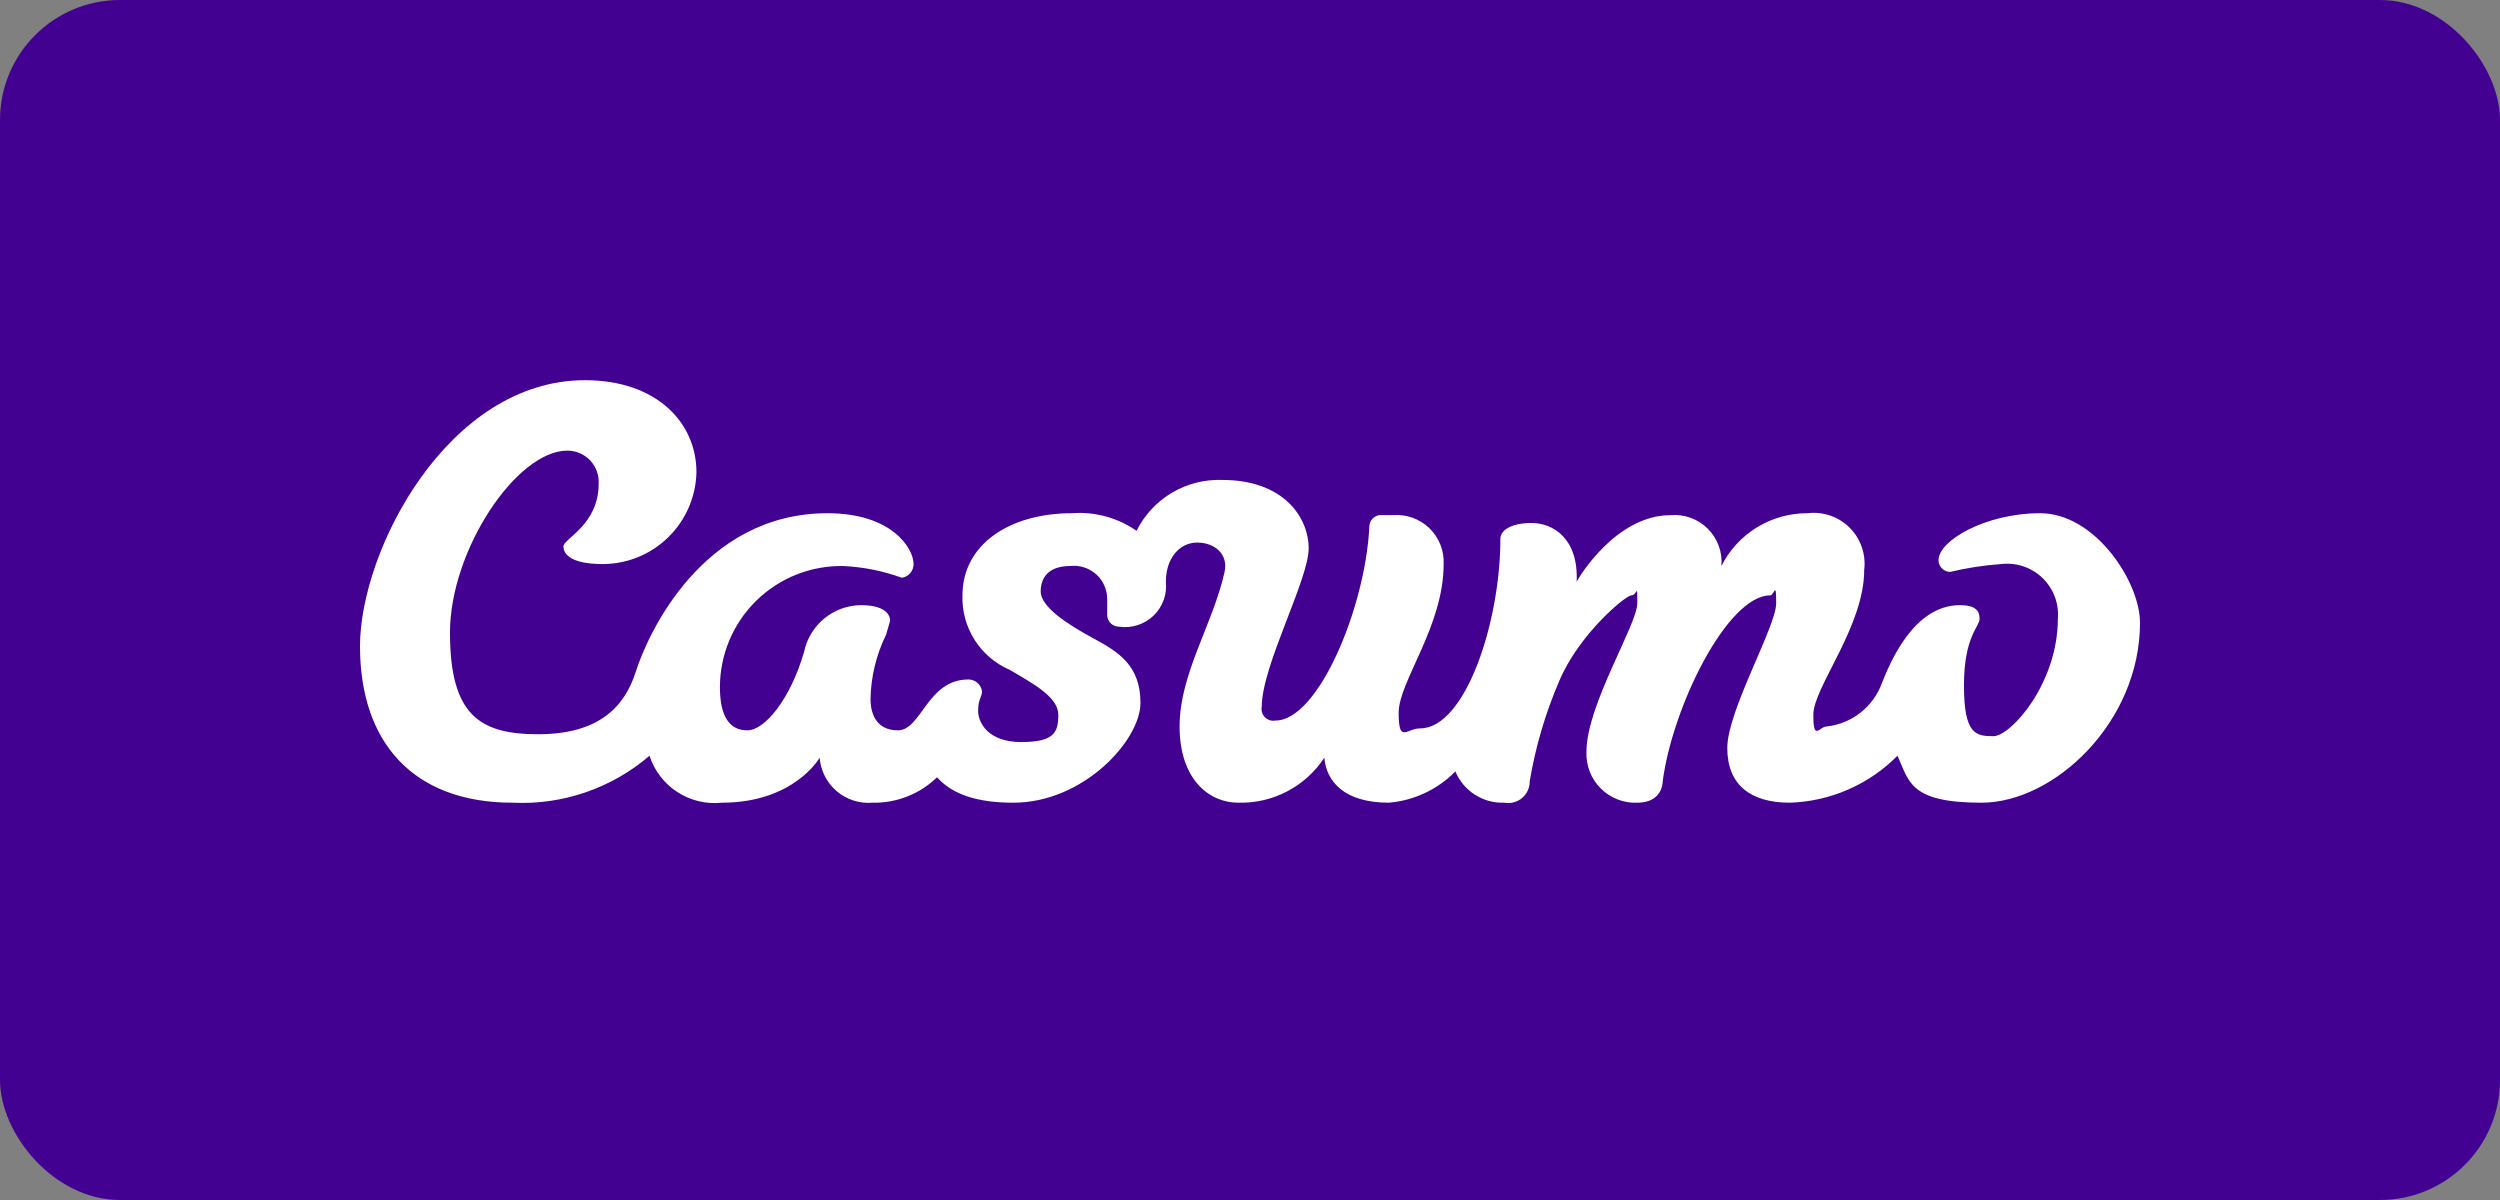
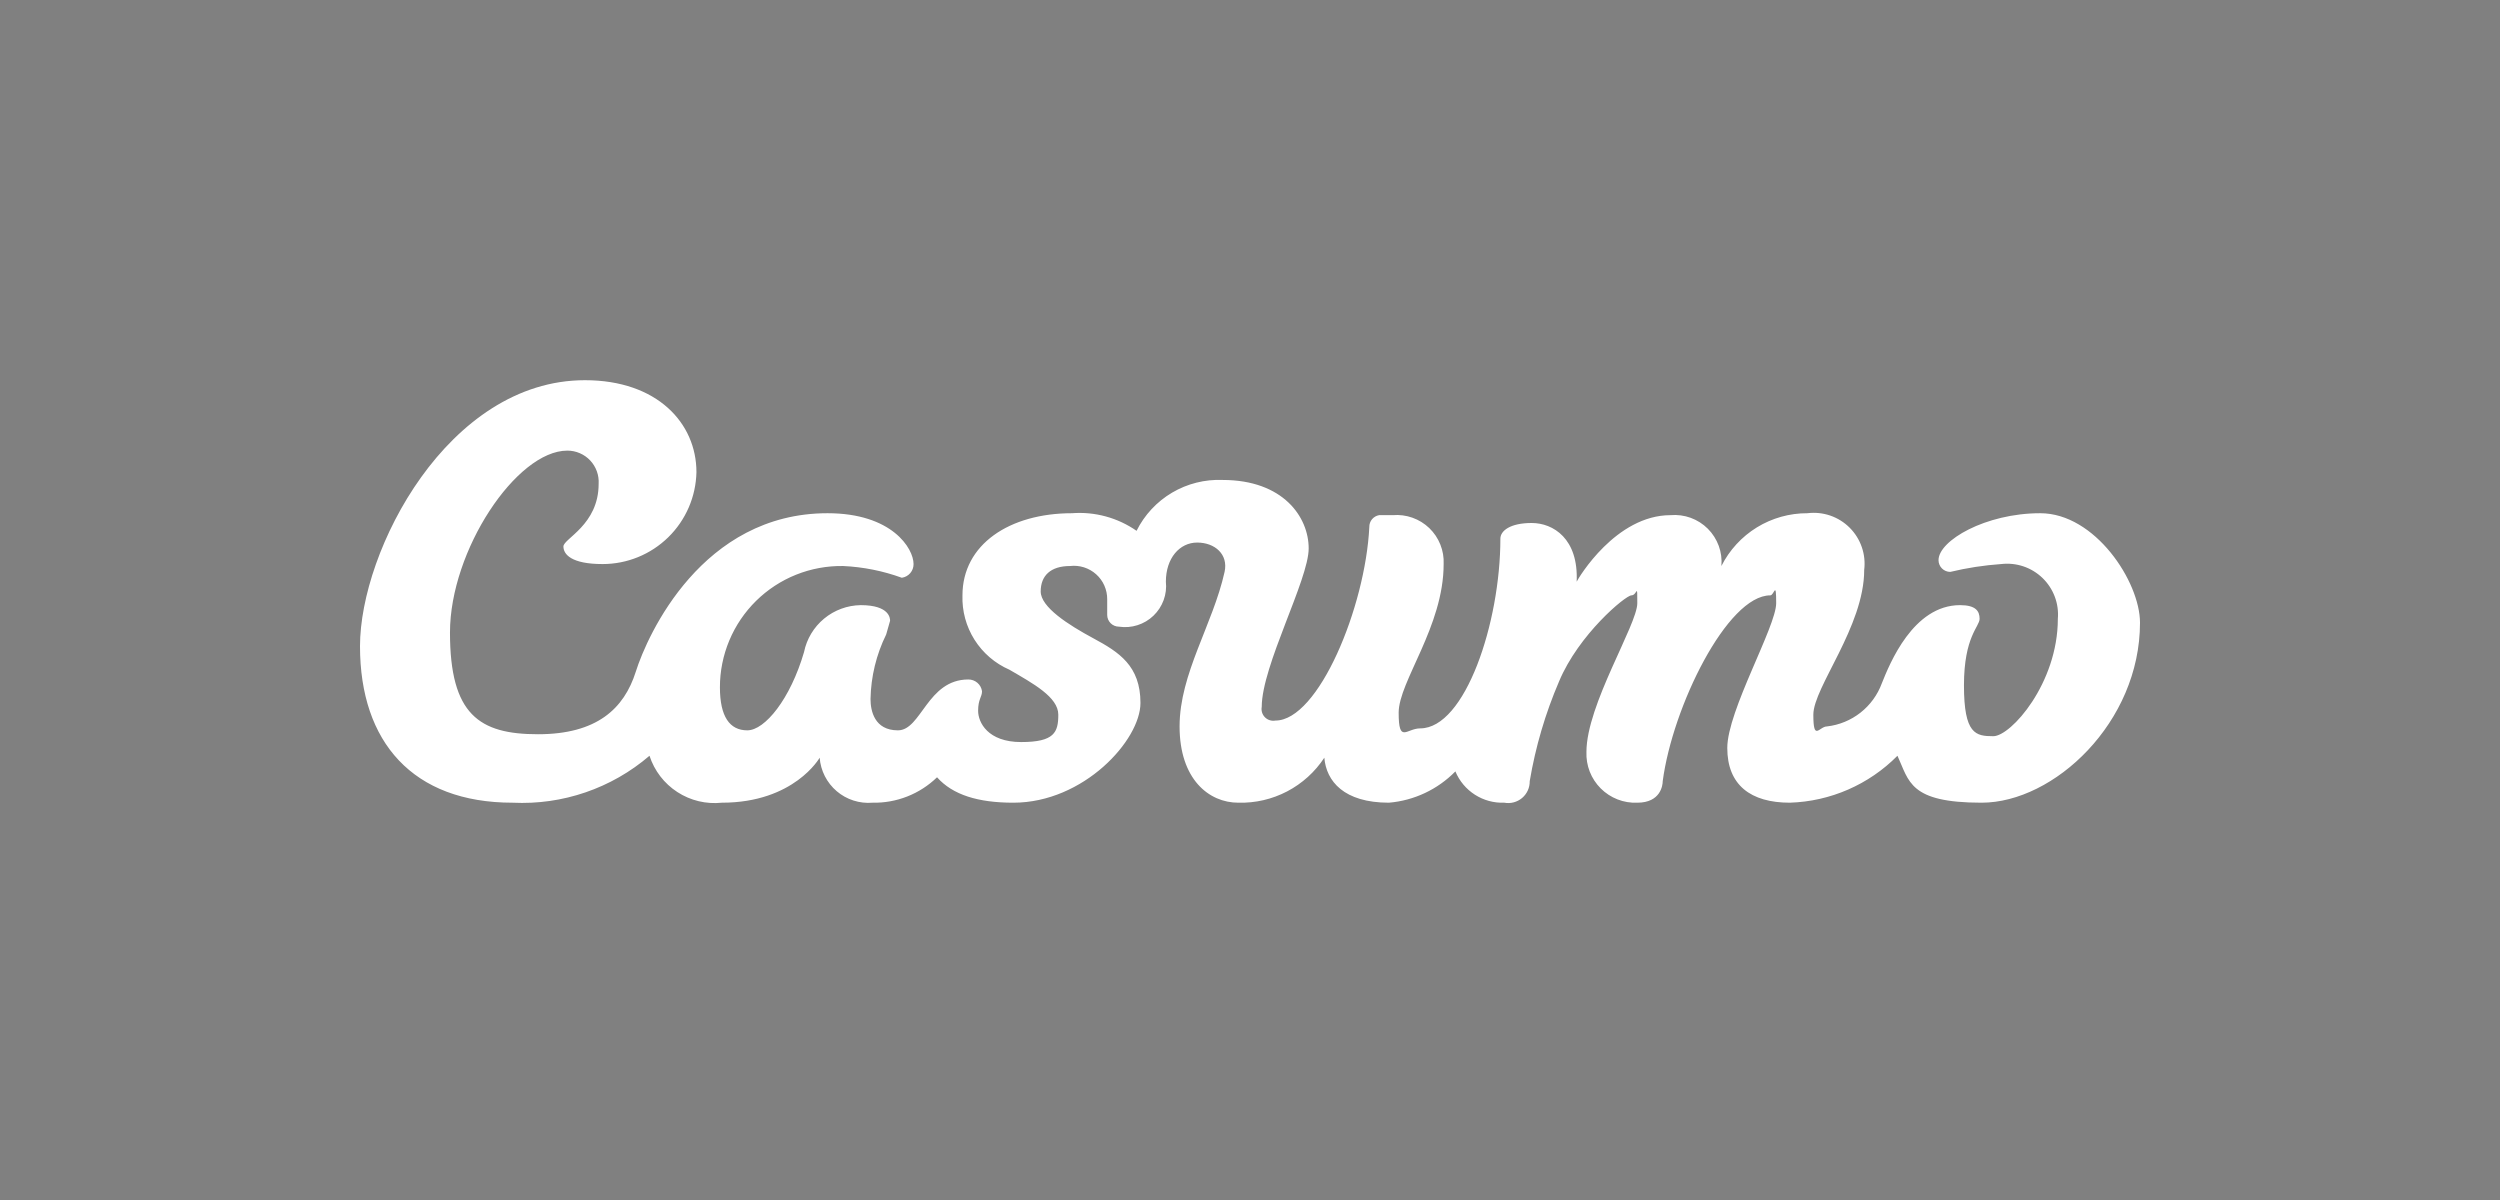
<svg xmlns="http://www.w3.org/2000/svg" width="125" height="60" viewBox="0 0 125 60" fill="none">
  <rect x="0" y="0" width="125" height="60" fill="#808080" stroke="none" />
-   <rect width="125" height="60" rx="6" fill="#430191" />
  <g clip-path="url(#clip0_41_171490)">
    <path fill-rule="evenodd" clip-rule="evenodd" d="M49.101 34.561C49.101 34.854 48.906 34.952 48.906 35.539C48.906 36.125 49.395 37.103 51.057 37.103C52.72 37.103 52.915 36.614 52.915 35.734C52.915 34.854 51.644 34.169 50.47 33.485C49.752 33.172 49.144 32.65 48.725 31.987C48.307 31.325 48.097 30.552 48.123 29.768C48.123 27.225 50.47 25.661 53.6 25.661C54.745 25.574 55.885 25.885 56.828 26.541C57.223 25.747 57.84 25.084 58.603 24.633C59.367 24.182 60.245 23.962 61.131 23.998C64.163 23.998 65.434 25.856 65.434 27.421C65.434 28.986 63.087 33.289 63.087 35.343C63.069 35.437 63.075 35.533 63.103 35.624C63.131 35.715 63.181 35.798 63.249 35.866C63.316 35.933 63.399 35.983 63.49 36.011C63.581 36.039 63.678 36.045 63.771 36.028C65.923 36.028 68.27 30.355 68.466 26.345C68.464 26.205 68.512 26.069 68.602 25.961C68.692 25.854 68.817 25.782 68.955 25.758H69.64C69.972 25.73 70.307 25.773 70.622 25.885C70.936 25.996 71.224 26.174 71.465 26.405C71.705 26.637 71.894 26.917 72.017 27.227C72.141 27.537 72.198 27.87 72.182 28.203C72.182 31.333 69.933 34.072 69.933 35.636C69.933 37.201 70.324 36.419 71.009 36.419C73.258 36.419 75.019 31.137 75.019 26.932C75.019 26.541 75.508 26.15 76.584 26.15C77.659 26.15 78.931 26.932 78.833 29.084C78.931 28.888 80.789 25.758 83.528 25.758C83.869 25.729 84.213 25.774 84.535 25.891C84.857 26.008 85.149 26.195 85.392 26.437C85.634 26.679 85.82 26.972 85.938 27.294C86.055 27.616 86.1 27.96 86.07 28.301C86.471 27.504 87.086 26.835 87.846 26.368C88.606 25.902 89.482 25.657 90.374 25.661C90.757 25.613 91.147 25.654 91.513 25.779C91.879 25.905 92.211 26.113 92.484 26.386C92.758 26.66 92.965 26.992 93.091 27.358C93.217 27.723 93.257 28.113 93.21 28.497C93.21 31.333 90.667 34.365 90.667 35.734C90.667 37.103 90.96 36.321 91.352 36.321C91.962 36.251 92.542 36.012 93.025 35.632C93.508 35.252 93.877 34.746 94.09 34.169C94.481 33.191 95.655 30.257 98.002 30.257C98.785 30.257 98.98 30.551 98.98 30.942C98.98 31.333 98.198 31.822 98.198 34.267C98.198 36.712 98.785 36.81 99.665 36.81C100.545 36.81 102.892 34.169 102.892 30.942C102.924 30.566 102.872 30.187 102.739 29.834C102.606 29.48 102.396 29.161 102.125 28.899C101.853 28.637 101.527 28.438 101.169 28.318C100.811 28.198 100.431 28.159 100.056 28.203C99.199 28.263 98.349 28.394 97.513 28.595C97.358 28.595 97.208 28.533 97.098 28.423C96.988 28.313 96.926 28.163 96.926 28.008C96.926 27.03 99.274 25.661 102.012 25.661C104.751 25.661 107 29.084 107 31.137C107 36.125 102.697 40.135 99.078 40.135C95.459 40.135 95.459 39.059 94.873 37.788C93.446 39.23 91.521 40.07 89.493 40.135C87.537 40.135 86.364 39.255 86.364 37.397C86.364 35.539 88.809 31.333 88.809 30.16C88.809 28.986 88.711 29.768 88.515 29.768C86.364 29.768 83.625 35.343 83.136 39.059C83.136 39.255 83.038 40.135 81.865 40.135C81.527 40.149 81.19 40.093 80.876 39.97C80.561 39.847 80.275 39.66 80.036 39.421C79.797 39.182 79.61 38.896 79.487 38.582C79.365 38.267 79.308 37.93 79.322 37.592C79.322 35.245 81.865 31.235 81.865 30.16C81.865 29.084 81.865 29.768 81.571 29.768C81.278 29.768 78.931 31.724 77.953 34.072C77.267 35.67 76.774 37.344 76.486 39.059C76.488 39.219 76.456 39.377 76.39 39.522C76.324 39.667 76.227 39.796 76.105 39.899C75.983 40.002 75.84 40.076 75.686 40.117C75.532 40.158 75.371 40.164 75.214 40.135C74.696 40.155 74.184 40.016 73.746 39.736C73.309 39.456 72.968 39.05 72.769 38.57C71.884 39.473 70.704 40.029 69.444 40.135C67.195 40.135 66.314 39.059 66.216 37.886C65.75 38.596 65.11 39.176 64.357 39.57C63.604 39.963 62.763 40.158 61.913 40.135C60.446 40.135 58.979 38.962 58.979 36.321C58.979 33.68 60.642 31.235 61.229 28.595C61.424 27.714 60.74 27.128 59.859 27.128C58.979 27.128 58.294 27.91 58.294 29.084C58.328 29.396 58.289 29.712 58.182 30.006C58.074 30.301 57.9 30.568 57.673 30.785C57.447 31.002 57.173 31.165 56.874 31.259C56.575 31.355 56.258 31.38 55.947 31.333C55.792 31.333 55.642 31.271 55.532 31.161C55.422 31.051 55.36 30.902 55.36 30.746V29.964C55.362 29.728 55.313 29.495 55.218 29.279C55.123 29.063 54.982 28.87 54.806 28.713C54.631 28.556 54.423 28.438 54.199 28.367C53.974 28.296 53.736 28.273 53.502 28.301C52.524 28.301 52.035 28.79 52.035 29.573C52.035 30.355 53.404 31.235 54.676 31.92C55.947 32.605 57.023 33.289 57.023 35.147C57.023 37.006 54.187 40.135 50.666 40.135C48.906 40.135 47.634 39.744 46.852 38.864C46.425 39.279 45.919 39.605 45.365 39.823C44.811 40.041 44.219 40.148 43.624 40.135C43.303 40.162 42.98 40.125 42.673 40.026C42.366 39.928 42.081 39.769 41.836 39.56C41.59 39.351 41.389 39.095 41.242 38.808C41.096 38.521 41.008 38.207 40.983 37.886C40.983 37.886 39.712 40.135 36.093 40.135C35.312 40.218 34.527 40.031 33.868 39.603C33.209 39.176 32.717 38.535 32.475 37.788C30.577 39.417 28.127 40.257 25.629 40.135C20.641 40.135 18 37.103 18 32.311C18 27.519 22.401 19.01 29.247 19.01C32.866 19.01 34.822 21.162 34.822 23.607C34.796 24.835 34.291 26.004 33.413 26.863C32.535 27.723 31.356 28.204 30.128 28.203C28.563 28.203 28.171 27.714 28.171 27.323C28.171 26.932 29.932 26.247 29.932 24.194C29.945 23.98 29.915 23.766 29.842 23.565C29.769 23.363 29.656 23.179 29.51 23.023C29.363 22.867 29.186 22.743 28.989 22.659C28.793 22.574 28.581 22.53 28.367 22.531C25.824 22.531 22.499 27.519 22.499 31.627C22.499 35.734 23.966 36.712 26.9 36.712C29.834 36.712 31.203 35.441 31.79 33.583C32.377 31.724 35.115 25.661 41.375 25.661C44.602 25.661 45.678 27.421 45.678 28.203C45.68 28.369 45.621 28.53 45.513 28.656C45.405 28.782 45.255 28.864 45.091 28.888C44.149 28.545 43.159 28.347 42.157 28.301C41.353 28.288 40.554 28.436 39.807 28.734C39.06 29.033 38.38 29.478 37.806 30.042C37.233 30.607 36.777 31.279 36.466 32.022C36.156 32.764 35.995 33.56 35.996 34.365C35.996 35.832 36.485 36.517 37.365 36.517C38.245 36.517 39.517 34.952 40.201 32.605C40.335 31.948 40.689 31.358 41.205 30.931C41.721 30.504 42.368 30.266 43.037 30.257C44.504 30.257 44.504 30.942 44.504 31.04L44.309 31.724C43.814 32.73 43.547 33.831 43.526 34.952C43.526 35.539 43.722 36.517 44.896 36.517C46.069 36.517 46.363 33.974 48.416 33.974C48.582 33.972 48.743 34.031 48.869 34.139C48.995 34.246 49.077 34.396 49.101 34.561Z" fill="white" />
  </g>
  <defs>
    <clipPath id="clip0_41_171490">
      <rect width="89" height="37.165" fill="white" transform="translate(18 11)" />
    </clipPath>
  </defs>
</svg>